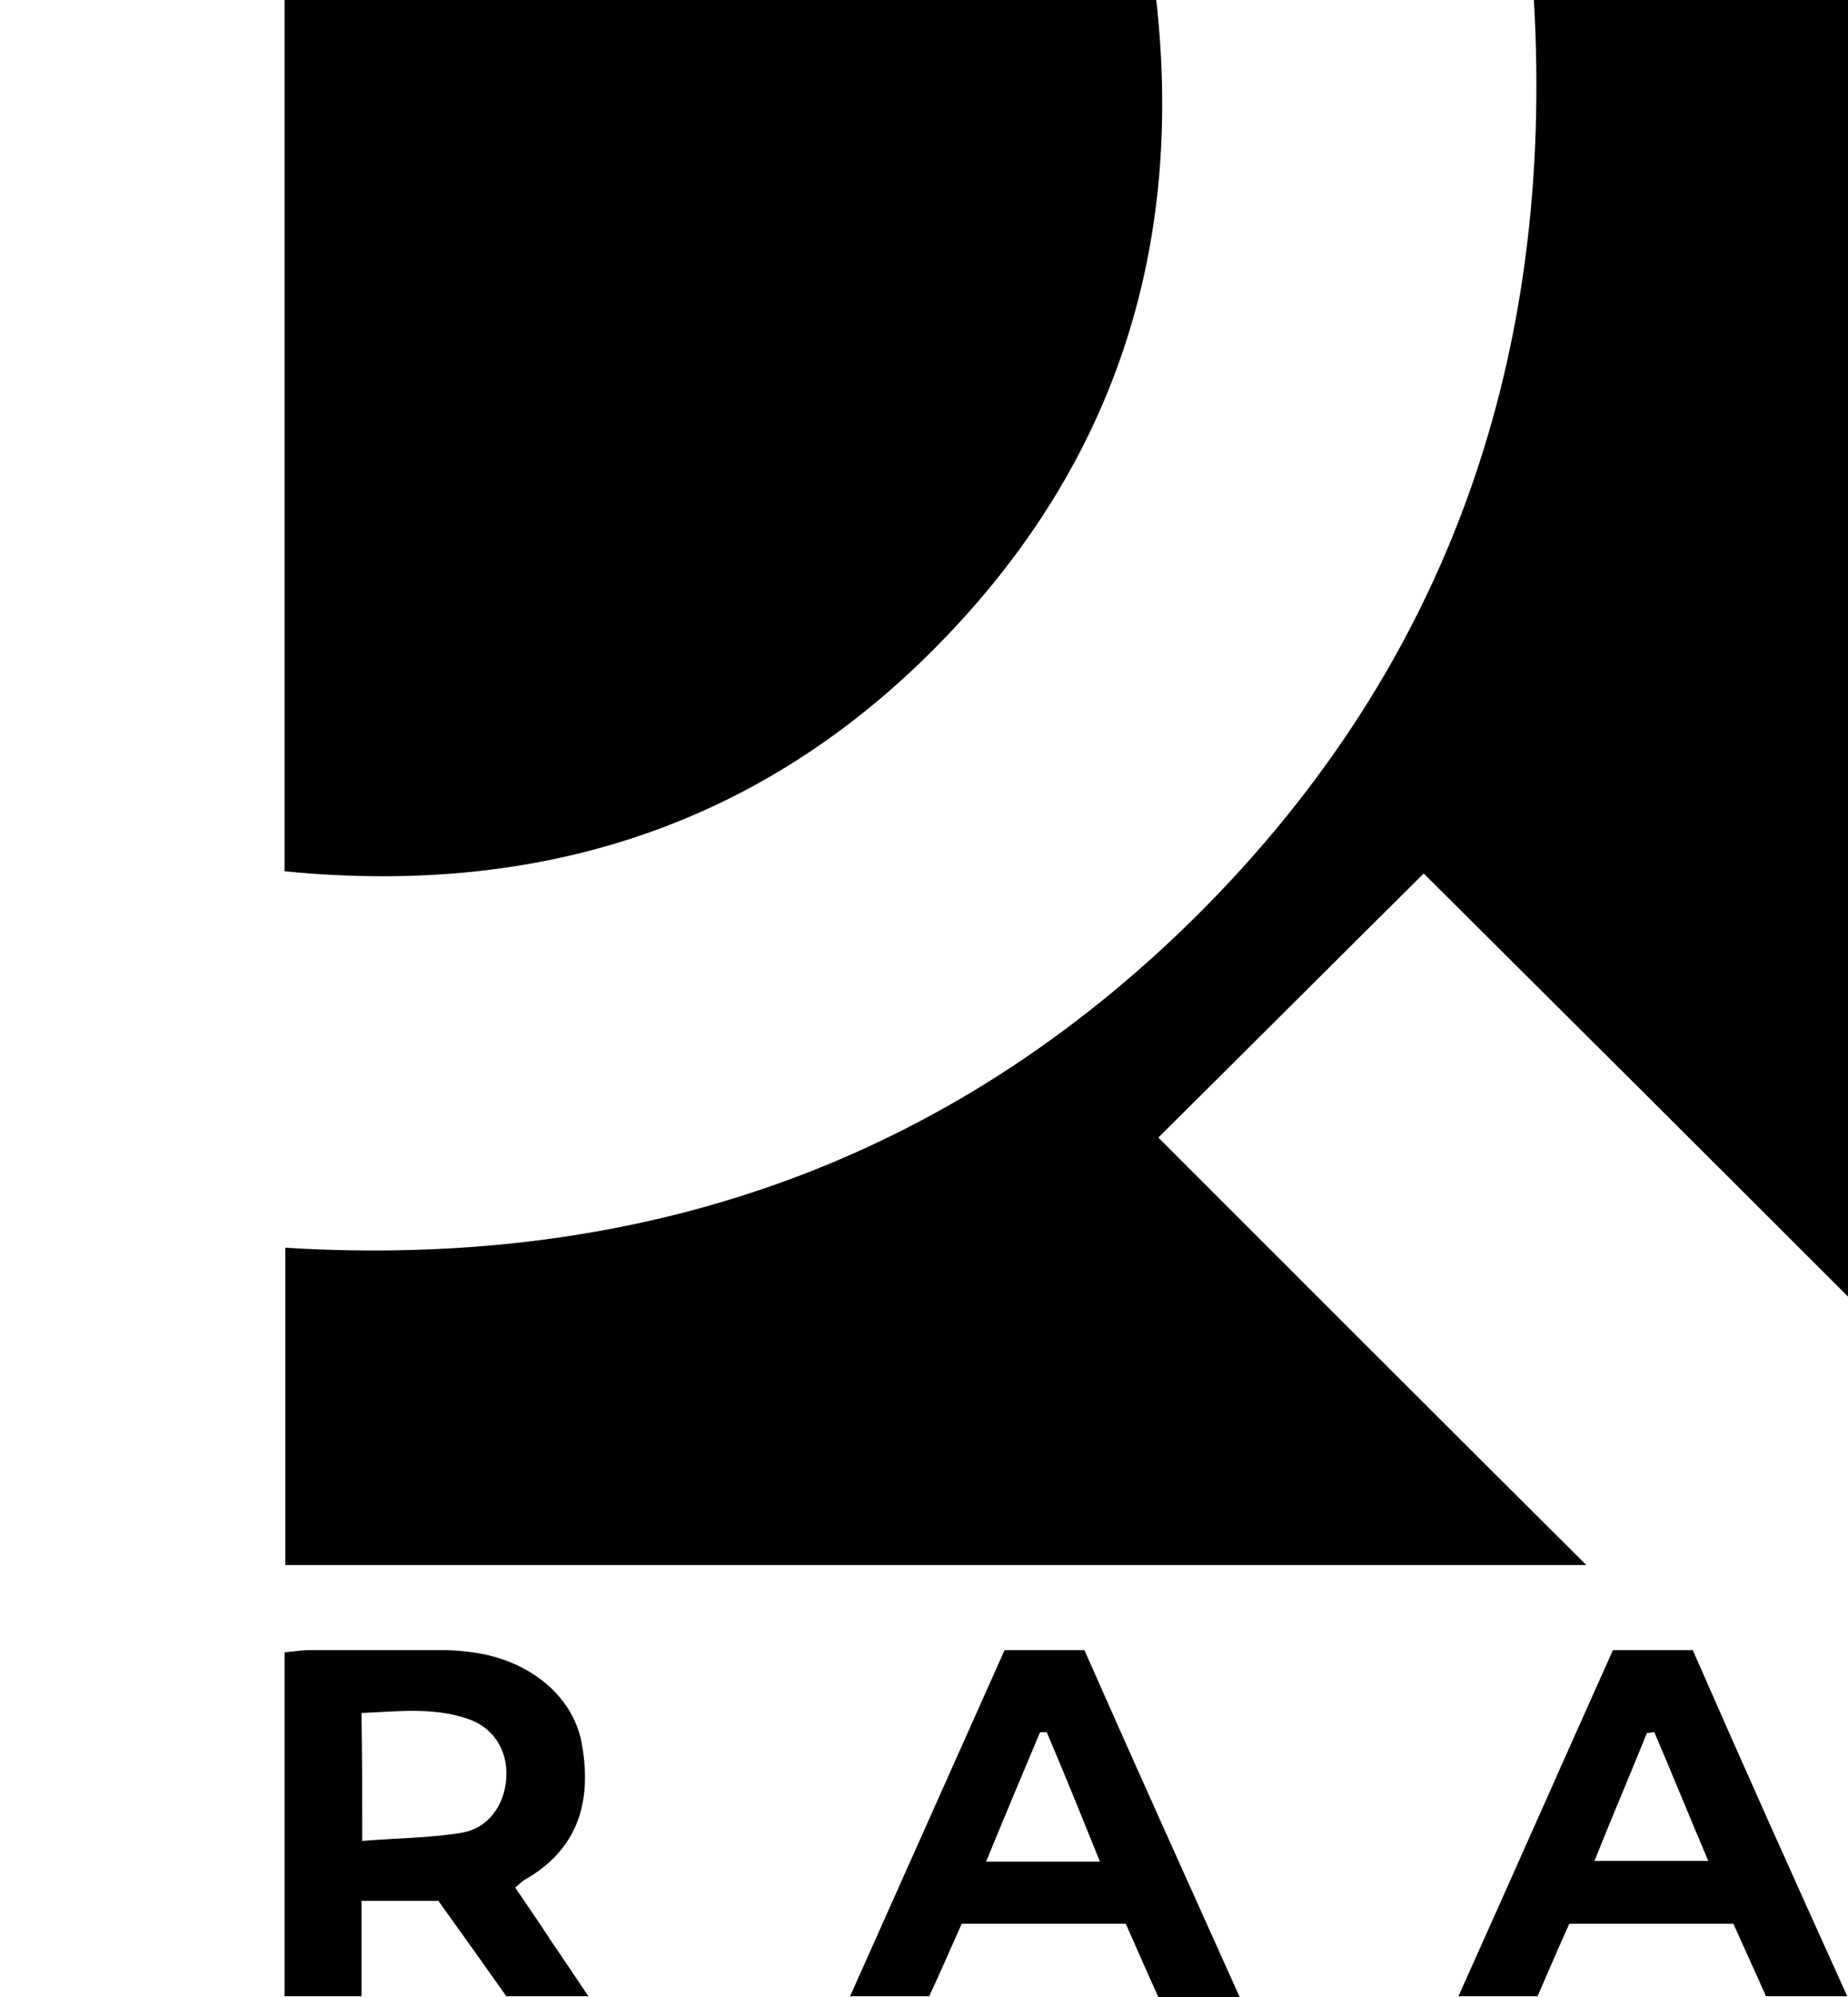
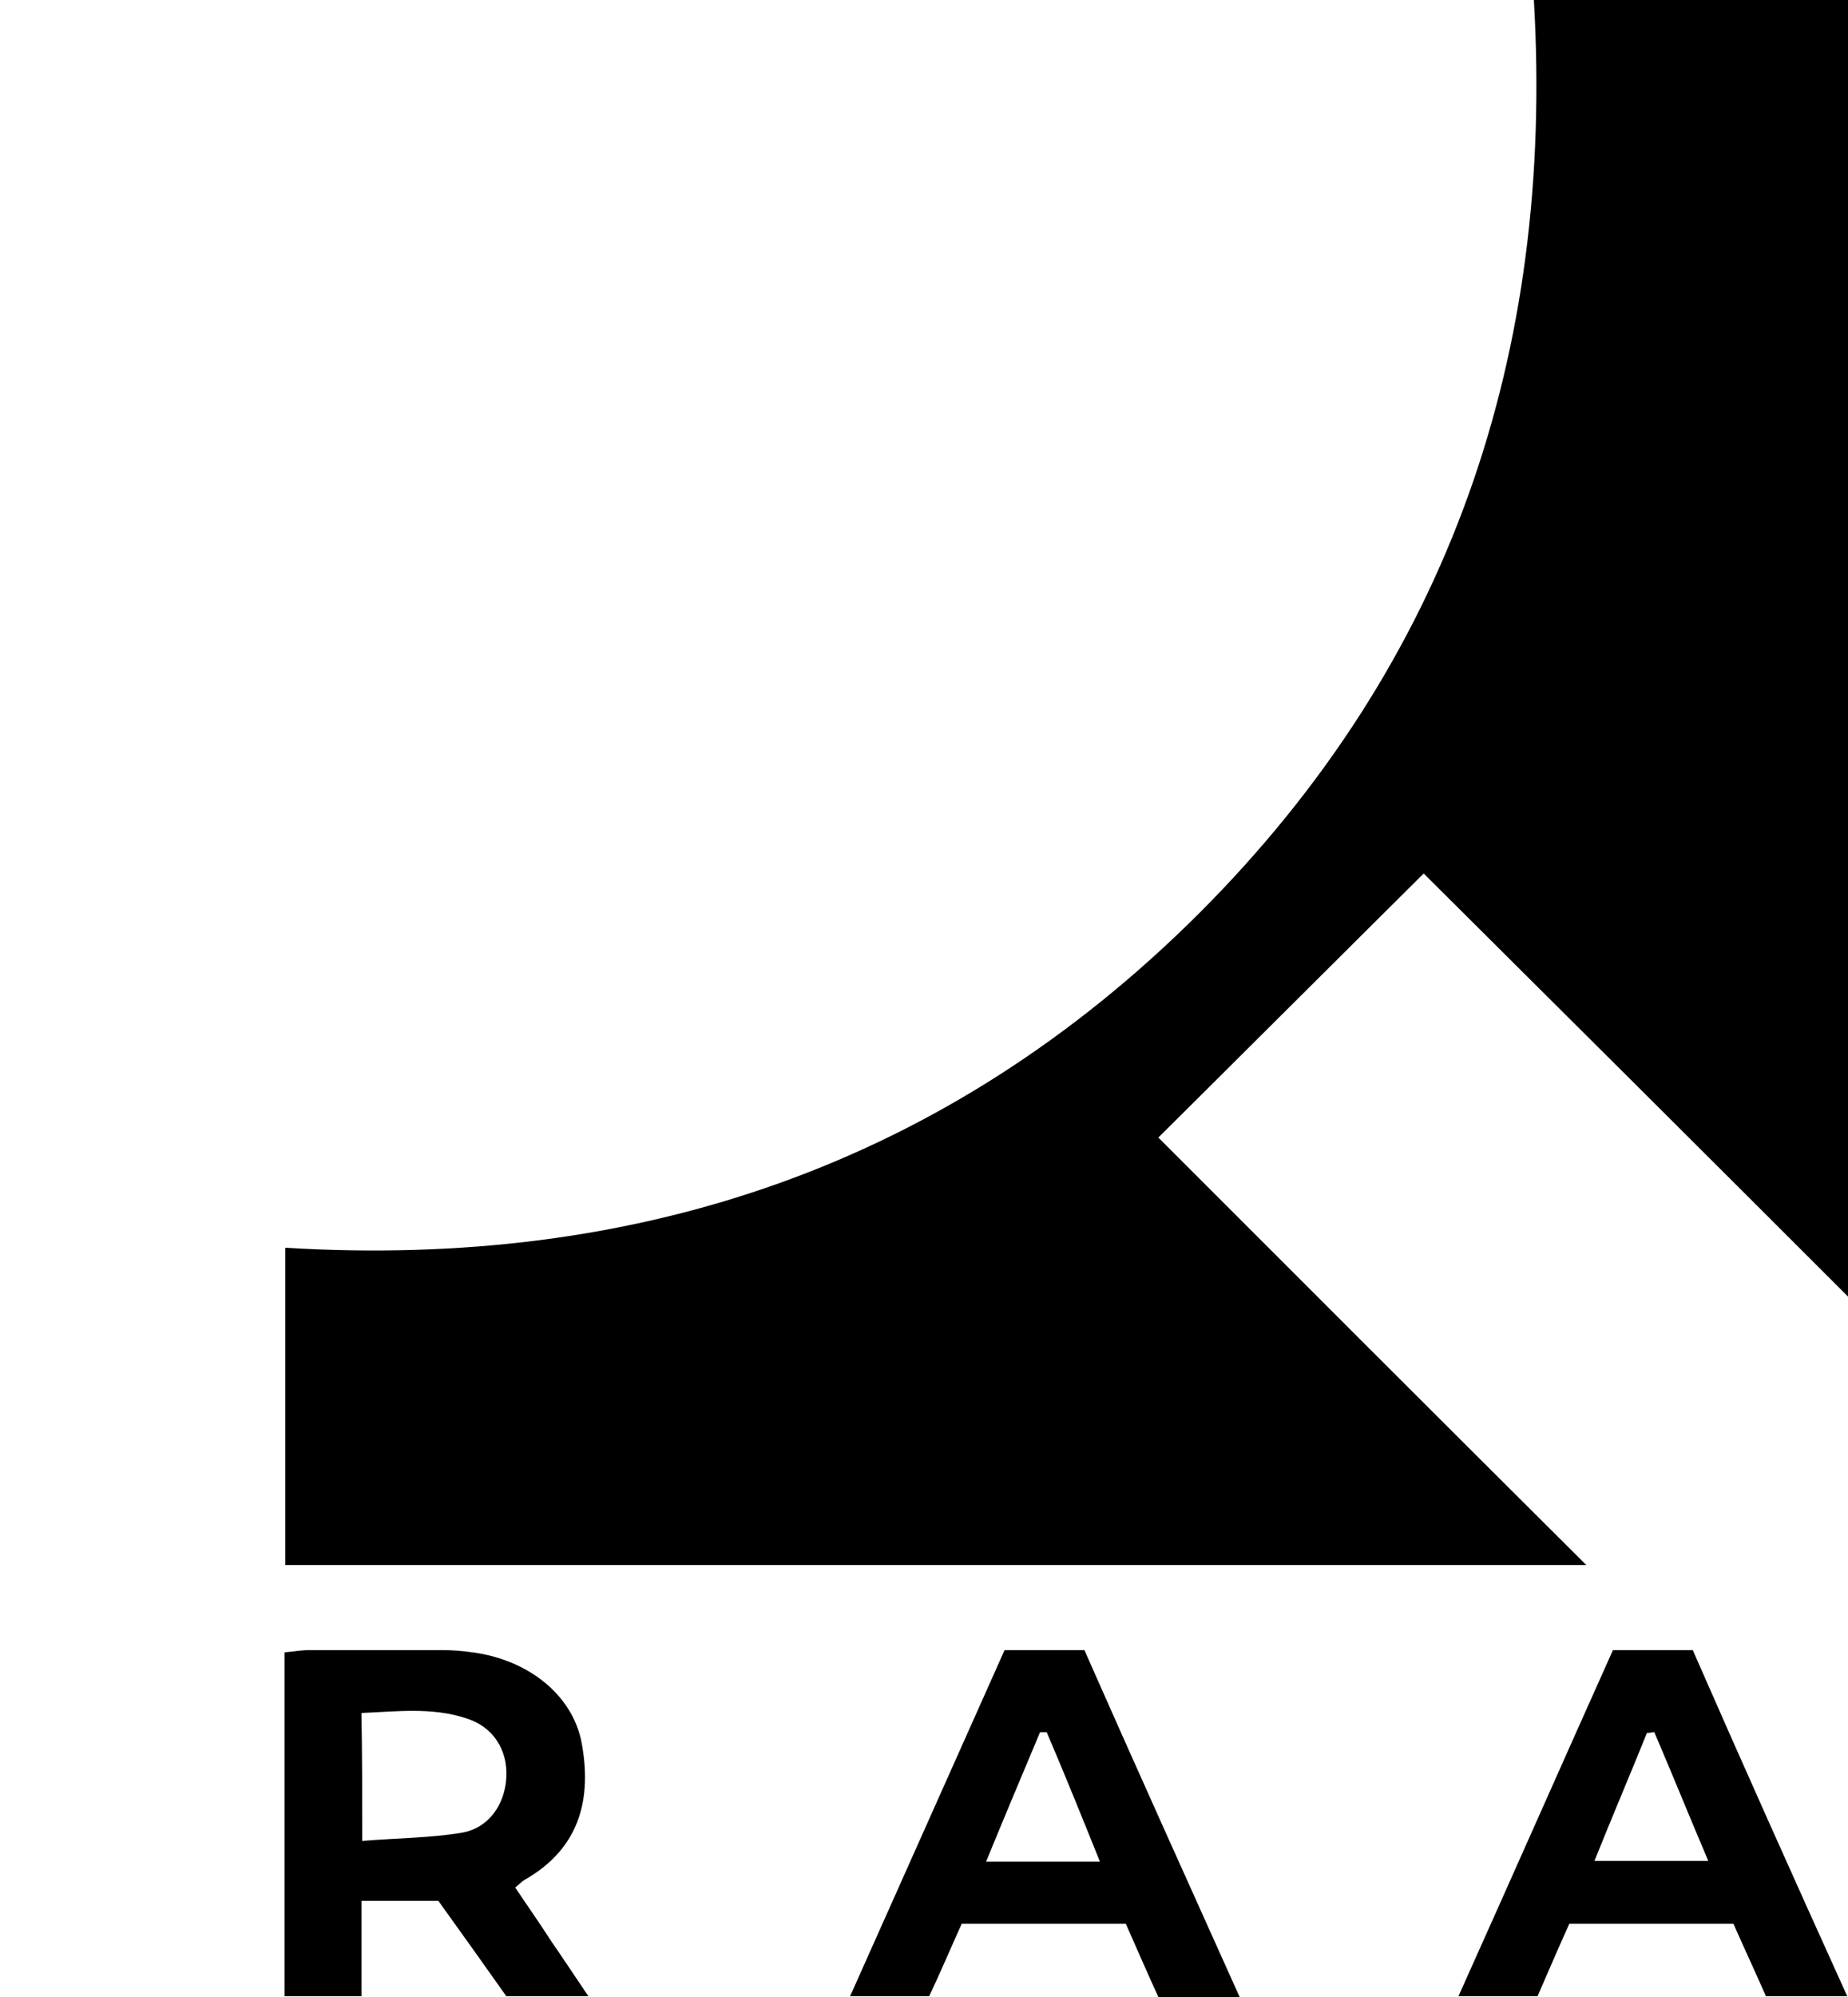
<svg xmlns="http://www.w3.org/2000/svg" id="Слой_1" x="0px" y="0px" viewBox="0 0 250 270" style="enable-background:new 0 0 250 270;" xml:space="preserve">
  <g>
-     <path d="M214.6,211.6c-59.2,0-117.5,0-176,0c0-14.1,0-28.2,0-42.9c47.7,2.9,89.5-11.2,123.6-45.2c34-34,48.1-75.7,45.3-123.6 c14.4,0,28.5,0,42.9,0c0,58.4,0,116.7,0,175.8c-19.6-19.6-38.9-38.8-57.8-57.6c-12,11.9-23.8,23.7-35.9,35.7 C175.5,172.6,194.7,191.8,214.6,211.6z" />
-     <path d="M38.5-0.2c39.2,0,78.2,0,117.9,0c3.6,31.8-4.5,60-26.1,83.8c-24.5,27-55.4,37.8-91.8,34.2C38.5,78.4,38.5,39.3,38.5-0.2z" />
+     <path d="M214.6,211.6c-59.2,0-117.5,0-176,0c0-14.1,0-28.2,0-42.9c47.7,2.9,89.5-11.2,123.6-45.2c34-34,48.1-75.7,45.3-123.6 c14.4,0,28.5,0,42.9,0c0,58.4,0,116.7,0,175.8c-19.6-19.6-38.9-38.8-57.8-57.6c-12,11.9-23.8,23.7-35.9,35.7 C175.5,172.6,194.7,191.8,214.6,211.6" />
    <path d="M59.3,257c-3.5,0-6.7,0-10.4,0c0,4.3,0,8.5,0,12.9c-3.7,0-6.9,0-10.4,0c0-15.5,0-30.8,0-46.5c1.2-0.1,2.3-0.3,3.3-0.3 c6,0,12,0,18,0c1.4,0,2.7,0.1,4.1,0.3c7.6,1,13.6,5.8,14.8,12.3c1.3,7.2,0,14.1-7.8,18.5c-0.3,0.2-0.6,0.5-1.2,1 c1.6,2.4,3.3,4.8,4.9,7.3c1.6,2.3,3.1,4.6,5,7.4c-4,0-7.3,0-11.1,0C65.6,265.8,62.4,261.3,59.3,257z M49,248.9 c4.8-0.4,9.2-0.4,13.4-1.1c3.7-0.6,5.9-3.8,6.1-7.5s-1.8-6.9-5.5-8c-4.6-1.5-9.3-0.9-14.1-0.7C49,237.4,49,242.7,49,248.9z" />
    <path d="M249.9,269.9c-4.1,0-7.4,0-11,0c-1.4-3.2-2.9-6.4-4.4-9.8c-7.4,0-14.7,0-22.2,0c-1.5,3.3-2.9,6.6-4.3,9.8 c-3.6,0-6.9,0-10.7,0c7.1-15.8,13.9-31.2,20.9-46.8c3.5,0,7,0,10.8,0C235.7,238.4,242.6,253.8,249.9,269.9z M231.1,251.6 c-2.6-6.1-4.9-11.8-7.3-17.4c-0.3,0-0.6,0.1-1,0.1c-2.3,5.7-4.7,11.3-7.1,17.3C221,251.6,225.8,251.6,231.1,251.6z" />
    <path d="M167.7,270c-4.1,0-7.4,0-11,0c-1.5-3.3-2.9-6.5-4.4-9.9c-7.4,0-14.5,0-22.2,0c-1.4,3.1-2.8,6.4-4.4,9.8 c-3.3,0-6.6,0-10.7,0c7-15.7,13.9-31.1,20.9-46.8c3.6,0,7,0,10.8,0C153.5,238.5,160.5,254,167.7,270z M141.6,234.2 c-0.3,0-0.6,0-0.9,0c-2.4,5.7-4.8,11.4-7.3,17.5c5.4,0,10.1,0,15.4,0C146.3,245.5,144,239.8,141.6,234.2z" />
  </g>
</svg>